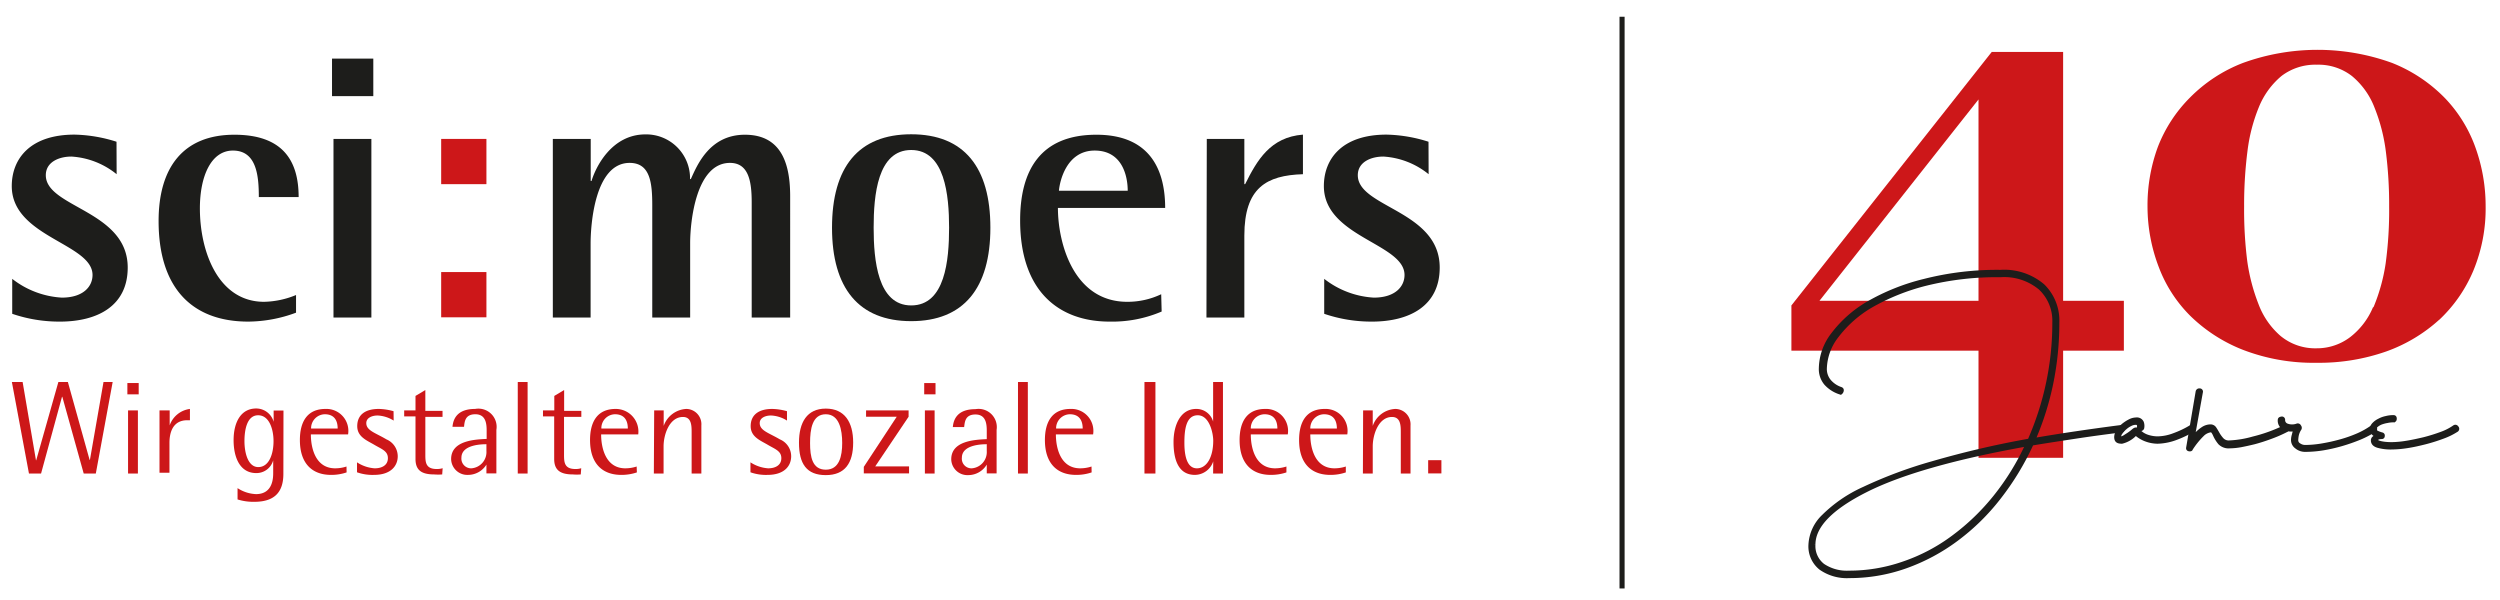
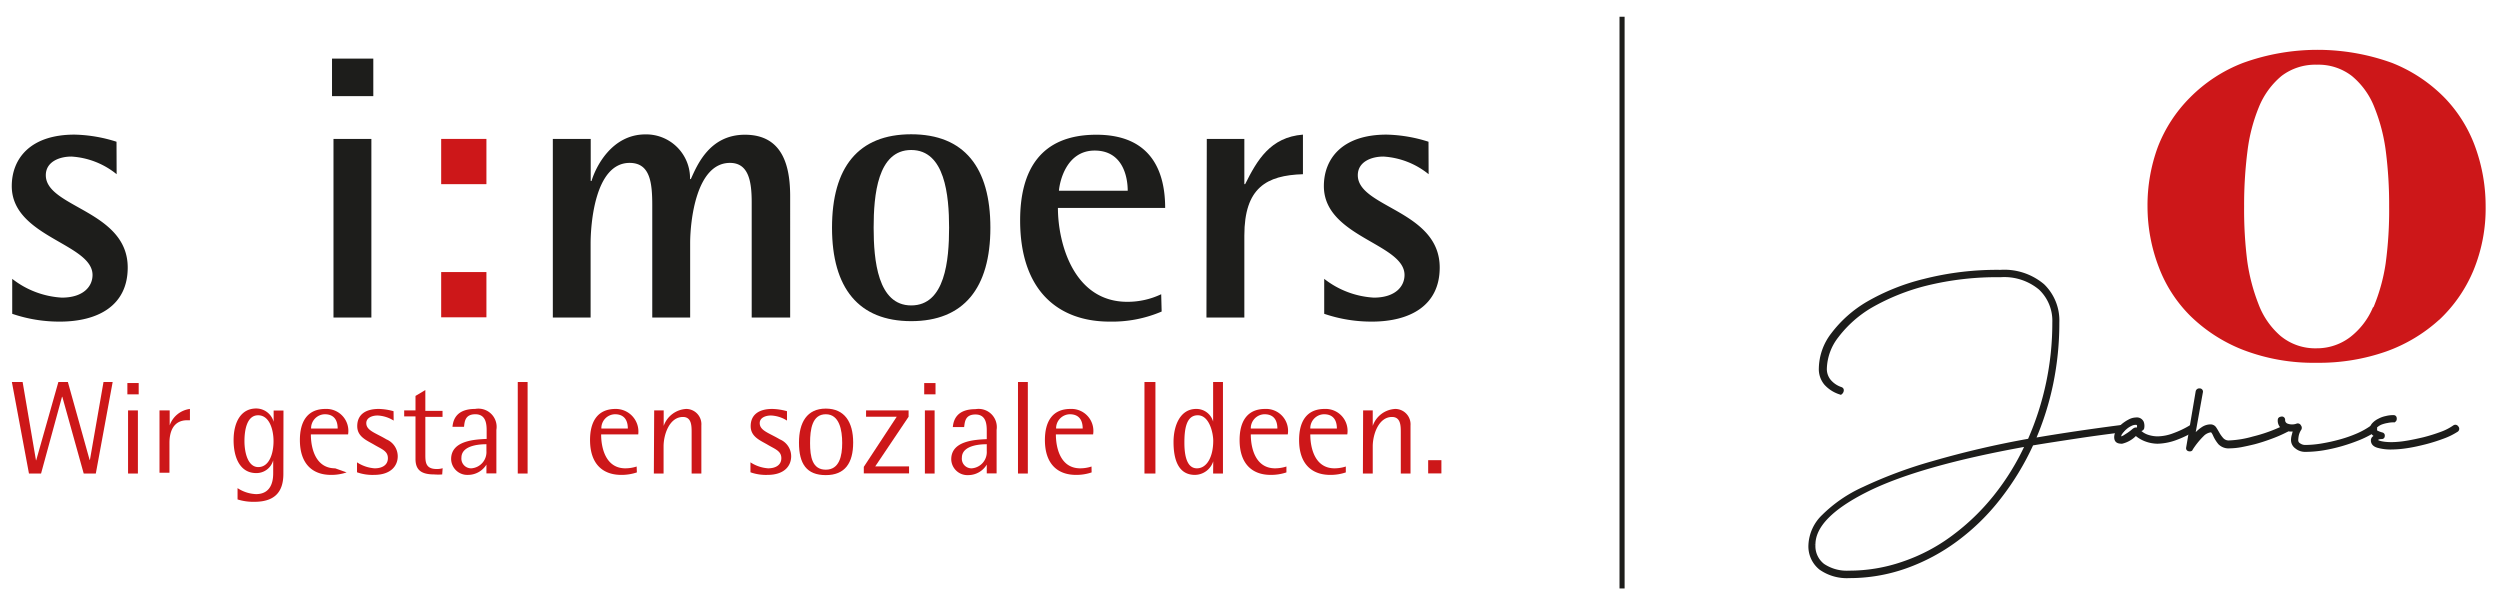
<svg xmlns="http://www.w3.org/2000/svg" id="Ebene_1" data-name="Ebene 1" viewBox="0 0 221 53">
  <defs>
    <style>.cls-1,.cls-5,.cls-6{fill:none;}.cls-2{fill:#cd1719;}.cls-3{clip-path:url(#clip-path);}.cls-4{fill:#1d1d1b;}.cls-5,.cls-6{stroke:#1d1d1b;}.cls-5{stroke-width:0.27px;}.cls-6{stroke-width:0.45px;}</style>
    <clipPath id="clip-path">
      <rect class="cls-1" x="-0.39" y="-0.26" width="223.78" height="53.53" />
    </clipPath>
  </defs>
-   <path class="cls-2" d="M174.9,26.59H160.84L174.9,8.79Zm7.48-22h-6.31L158.36,27v4H174.9v9.47h7.48V31h5.37V26.59h-5.37Z" />
  <g class="cls-3">
    <path class="cls-2" d="M209.77,27.17h0a6.49,6.49,0,0,1-2,2.62,4.87,4.87,0,0,1-3,1,4.8,4.8,0,0,1-3.19-1.11,6.92,6.92,0,0,1-1.93-2.8,16.74,16.74,0,0,1-1-3.85,36.46,36.46,0,0,1-.27-4.78,37.58,37.58,0,0,1,.3-4.92,15.05,15.05,0,0,1,1-3.85,7,7,0,0,1,2-2.76,4.92,4.92,0,0,1,3.13-1,4.83,4.83,0,0,1,3.1,1,6.79,6.79,0,0,1,2,2.8,15.6,15.6,0,0,1,1,3.88,37.1,37.1,0,0,1,.29,4.83,34.9,34.9,0,0,1-.31,5.07,16.18,16.18,0,0,1-1.07,3.85m5.81,1.12a12.69,12.69,0,0,0,3-4.31,14.35,14.35,0,0,0,1.1-5.73,15.3,15.3,0,0,0-.89-5.16,12.27,12.27,0,0,0-2.71-4.4,13.44,13.44,0,0,0-4.65-3.1,19.34,19.34,0,0,0-13.22,0,13.31,13.31,0,0,0-4.67,3.06A12.58,12.58,0,0,0,190.75,13a14.94,14.94,0,0,0-.91,5.26,15,15,0,0,0,1,5.36,12.1,12.1,0,0,0,2.79,4.31,13.89,13.89,0,0,0,4.66,3,17.33,17.33,0,0,0,6.49,1.14,17.93,17.93,0,0,0,6.16-1,13.93,13.93,0,0,0,4.68-2.8" />
    <path class="cls-4" d="M163.45,50.58a14.51,14.51,0,0,0,4.86-.83,15.88,15.88,0,0,0,4.36-2.31,19.88,19.88,0,0,0,3.68-3.55,21.9,21.9,0,0,0,2.81-4.56q-9.58,1.72-14.2,4.05t-4.61,4.77a2.13,2.13,0,0,0,.82,1.81,3.74,3.74,0,0,0,2.28.62m-.7-16.23q.15.06.09.24c-.05.13-.11.17-.2.14a2.91,2.91,0,0,1-1.25-.8,2,2,0,0,1-.47-1.38,5.06,5.06,0,0,1,1.07-3,10.63,10.63,0,0,1,3.11-2.76,18.93,18.93,0,0,1,5-2,26,26,0,0,1,6.73-.8,5.31,5.31,0,0,1,3.78,1.24,4.32,4.32,0,0,1,1.3,3.28,26.44,26.44,0,0,1-.54,5.4,25.38,25.38,0,0,1-1.56,4.94c2.34-.4,4.89-.78,7.67-1.14.13,0,.19,0,.19.17s0,.19-.13.21c-1.46.18-2.84.37-4.15.57s-2.56.39-3.76.59A23.67,23.67,0,0,1,176.75,44a19.39,19.39,0,0,1-3.77,3.7,17.15,17.15,0,0,1-4.5,2.41,14.82,14.82,0,0,1-5,.86,4.07,4.07,0,0,1-2.55-.72,2.49,2.49,0,0,1-.93-2.08,3.77,3.77,0,0,1,1.17-2.55,12.18,12.18,0,0,1,3.58-2.45,39.37,39.37,0,0,1,6.06-2.26,82.91,82.91,0,0,1,8.57-2,25.65,25.65,0,0,0,2.18-10.41,3.92,3.92,0,0,0-1.22-3,4.93,4.93,0,0,0-3.49-1.13,26.15,26.15,0,0,0-6.57.75,19.15,19.15,0,0,0-4.87,1.95,10.32,10.32,0,0,0-3,2.65,4.85,4.85,0,0,0-1.05,2.83,1.64,1.64,0,0,0,.39,1.14,2.27,2.27,0,0,0,1.07.66" />
    <path class="cls-5" d="M163.45,50.58a14.51,14.51,0,0,0,4.86-.83,15.88,15.88,0,0,0,4.36-2.31,19.88,19.88,0,0,0,3.68-3.55,21.9,21.9,0,0,0,2.81-4.56q-9.58,1.72-14.2,4.05t-4.61,4.77a2.13,2.13,0,0,0,.82,1.81A3.74,3.74,0,0,0,163.45,50.58Zm-.7-16.23q.15.06.09.24c-.05.13-.11.17-.2.14a2.91,2.91,0,0,1-1.25-.8,2,2,0,0,1-.47-1.38,5.06,5.06,0,0,1,1.07-3,10.63,10.63,0,0,1,3.11-2.76,18.93,18.93,0,0,1,5-2,26,26,0,0,1,6.73-.8,5.31,5.31,0,0,1,3.78,1.24,4.32,4.32,0,0,1,1.3,3.28,26.44,26.44,0,0,1-.54,5.4,25.38,25.38,0,0,1-1.56,4.94c2.34-.4,4.89-.78,7.67-1.14.13,0,.19,0,.19.17s0,.19-.13.21c-1.46.18-2.84.37-4.15.57s-2.56.39-3.76.59A23.67,23.67,0,0,1,176.75,44a19.39,19.39,0,0,1-3.77,3.7,17.15,17.15,0,0,1-4.5,2.41,14.82,14.82,0,0,1-5,.86,4.07,4.07,0,0,1-2.55-.72,2.49,2.49,0,0,1-.93-2.08,3.77,3.77,0,0,1,1.17-2.55,12.18,12.18,0,0,1,3.58-2.45,39.37,39.37,0,0,1,6.06-2.26,82.91,82.91,0,0,1,8.57-2,25.65,25.65,0,0,0,2.18-10.41,3.92,3.92,0,0,0-1.22-3,4.93,4.93,0,0,0-3.49-1.13,26.15,26.15,0,0,0-6.57.75,19.15,19.15,0,0,0-4.87,1.95,10.32,10.32,0,0,0-3,2.65,4.85,4.85,0,0,0-1.05,2.83,1.64,1.64,0,0,0,.39,1.14A2.27,2.27,0,0,0,162.75,34.35Z" />
    <path class="cls-4" d="M189.41,37.85a.2.2,0,0,1-.22.12.16.16,0,0,1-.16-.17.37.37,0,0,0,0-.25c0-.09-.11-.13-.24-.13a1,1,0,0,0-.45.12,2,2,0,0,0-.46.31,2.16,2.16,0,0,0-.36.39.64.64,0,0,0-.15.39c0,.07,0,.1.11.09a1,1,0,0,0,.28-.1l.39-.25a4.12,4.12,0,0,0,.43-.33c.11-.09.19-.13.27-.11a.48.48,0,0,1,.21.13,1.88,1.88,0,0,0,.84.52,2.9,2.9,0,0,0,.83.13,4.19,4.19,0,0,0,1.47-.3,8.21,8.21,0,0,0,1.46-.7c.15-.05.24,0,.29.07a.21.21,0,0,1-.07.26,9.38,9.38,0,0,1-1.56.74,5,5,0,0,1-1.59.31,3.08,3.08,0,0,1-1-.18,2.79,2.79,0,0,1-.93-.55,2.41,2.41,0,0,1-1.22.73c-.37,0-.55-.1-.55-.46a1,1,0,0,1,.18-.53,2.3,2.3,0,0,1,.44-.51,3.35,3.35,0,0,1,.59-.39,1.31,1.31,0,0,1,.59-.16.52.52,0,0,1,.55.3.93.93,0,0,1,.1.51" />
    <path class="cls-5" d="M189.41,37.85a.2.2,0,0,1-.22.12.16.16,0,0,1-.16-.17.37.37,0,0,0,0-.25c0-.09-.11-.13-.24-.13a1,1,0,0,0-.45.12,2,2,0,0,0-.46.31,2.16,2.16,0,0,0-.36.39.64.64,0,0,0-.15.39c0,.07,0,.1.11.09a1,1,0,0,0,.28-.1l.39-.25a4.12,4.12,0,0,0,.43-.33c.11-.09.19-.13.27-.11a.48.48,0,0,1,.21.13,1.88,1.88,0,0,0,.84.52,2.9,2.9,0,0,0,.83.13,4.19,4.19,0,0,0,1.47-.3,8.21,8.21,0,0,0,1.46-.7c.15-.05.24,0,.29.07a.21.21,0,0,1-.07.26,9.38,9.38,0,0,1-1.56.74,5,5,0,0,1-1.59.31,3.08,3.08,0,0,1-1-.18,2.79,2.79,0,0,1-.93-.55,2.41,2.41,0,0,1-1.22.73c-.37,0-.55-.1-.55-.46a1,1,0,0,1,.18-.53,2.3,2.3,0,0,1,.44-.51,3.35,3.35,0,0,1,.59-.39,1.31,1.31,0,0,1,.59-.16.52.52,0,0,1,.55.3A.93.93,0,0,1,189.41,37.85Z" />
    <path class="cls-4" d="M194.23,34.62a.19.19,0,0,1,.22-.15.15.15,0,0,1,.15.2l-.72,4a3.27,3.27,0,0,1,.82-.79,1.27,1.27,0,0,1,.71-.23.46.46,0,0,1,.39.21c.1.15.18.29.26.43a2.84,2.84,0,0,0,.36.51.77.77,0,0,0,.63.27,9,9,0,0,0,2.13-.35,13.71,13.71,0,0,0,2.77-1,.16.16,0,0,1,.21.1.15.15,0,0,1,0,.23,11.89,11.89,0,0,1-1.47.64q-.73.27-1.41.45c-.45.11-.86.2-1.24.27a6.1,6.1,0,0,1-.94.09,1.12,1.12,0,0,1-.89-.32,3.1,3.1,0,0,1-.43-.68c-.12-.28-.23-.42-.32-.42a1.22,1.22,0,0,0-.75.37,7.09,7.09,0,0,0-1,1.24c0,.07-.1.09-.2.07s-.14-.09-.12-.18Z" />
    <path class="cls-5" d="M194.23,34.62a.19.19,0,0,1,.22-.15.15.15,0,0,1,.15.2l-.72,4a3.27,3.27,0,0,1,.82-.79,1.27,1.27,0,0,1,.71-.23.46.46,0,0,1,.39.21c.1.15.18.29.26.43a2.84,2.84,0,0,0,.36.51.77.77,0,0,0,.63.27,9,9,0,0,0,2.13-.35,13.71,13.71,0,0,0,2.77-1,.16.16,0,0,1,.21.1.15.15,0,0,1,0,.23,11.89,11.89,0,0,1-1.47.64q-.73.27-1.41.45c-.45.11-.86.2-1.24.27a6.1,6.1,0,0,1-.94.09,1.12,1.12,0,0,1-.89-.32,3.1,3.1,0,0,1-.43-.68c-.12-.28-.23-.42-.32-.42a1.22,1.22,0,0,0-.75.37,7.09,7.09,0,0,0-1,1.24c0,.07-.1.09-.2.07s-.14-.09-.12-.18Z" />
    <path class="cls-4" d="M209.7,37.71a.17.17,0,0,1,.25.07.18.18,0,0,1,0,.26,8.64,8.64,0,0,1-1.33.7,15.87,15.87,0,0,1-1.6.56,14.34,14.34,0,0,1-1.67.38,9.83,9.83,0,0,1-1.56.13,1.2,1.2,0,0,1-.79-.27.78.78,0,0,1-.34-.64,1.53,1.53,0,0,1,.07-.44,4.63,4.63,0,0,1,.14-.48,1.47,1.47,0,0,1-1-.13.76.76,0,0,1-.38-.73c0-.09.06-.14.19-.16a.15.15,0,0,1,.19.16.46.46,0,0,0,.32.46,1.28,1.28,0,0,0,.86,0,.18.18,0,0,1,.24.1.21.21,0,0,1,0,.28,1.7,1.7,0,0,0-.2.47,2.49,2.49,0,0,0-.06.5.44.44,0,0,0,.22.37.9.9,0,0,0,.53.17,9.22,9.22,0,0,0,1.51-.14,15.5,15.5,0,0,0,1.61-.36,11.47,11.47,0,0,0,1.53-.54,6.92,6.92,0,0,0,1.3-.69" />
    <path class="cls-5" d="M209.7,37.71a.17.17,0,0,1,.25.07.18.18,0,0,1,0,.26,8.64,8.64,0,0,1-1.33.7,15.87,15.87,0,0,1-1.6.56,14.34,14.34,0,0,1-1.67.38,9.83,9.83,0,0,1-1.56.13,1.2,1.2,0,0,1-.79-.27.78.78,0,0,1-.34-.64,1.53,1.53,0,0,1,.07-.44,4.63,4.63,0,0,1,.14-.48,1.47,1.47,0,0,1-1-.13.76.76,0,0,1-.38-.73c0-.09.06-.14.19-.16a.15.15,0,0,1,.19.16.46.46,0,0,0,.32.46,1.28,1.28,0,0,0,.86,0,.18.18,0,0,1,.24.1.21.21,0,0,1,0,.28,1.7,1.7,0,0,0-.2.47,2.49,2.49,0,0,0-.06.5.44.44,0,0,0,.22.37.9.9,0,0,0,.53.17,9.22,9.22,0,0,0,1.51-.14,15.5,15.5,0,0,0,1.61-.36,11.47,11.47,0,0,0,1.53-.54A6.92,6.92,0,0,0,209.7,37.71Z" />
    <path class="cls-4" d="M211.58,36.83c.11,0,.16.06.16.18s-.05.19-.16.19a2.57,2.57,0,0,0-.55.06,2.94,2.94,0,0,0-.53.14,1.43,1.43,0,0,0-.39.23.38.38,0,0,0-.15.27.32.32,0,0,0,.19.31,2.48,2.48,0,0,0,.41.15.14.14,0,0,1,.12.17q0,.15-.15.15c-.31,0-.46.12-.46.24s.45.3,1.35.3a8.57,8.57,0,0,0,1.3-.12c.51-.08,1-.19,1.56-.32a15.72,15.72,0,0,0,1.51-.47,4.89,4.89,0,0,0,1.17-.6.17.17,0,0,1,.24.06.18.18,0,0,1,0,.27,5.91,5.91,0,0,1-1.21.6,15.33,15.33,0,0,1-1.58.5c-.55.14-1.08.26-1.61.34a9.4,9.4,0,0,1-1.36.12,4.22,4.22,0,0,1-1.25-.15c-.32-.1-.47-.27-.47-.53a.31.31,0,0,1,.13-.24,1.28,1.28,0,0,1,.27-.16.59.59,0,0,1-.48-.62.61.61,0,0,1,.18-.41,1.57,1.57,0,0,1,.48-.35,2.23,2.23,0,0,1,.63-.23,2.61,2.61,0,0,1,.67-.08" />
    <path class="cls-5" d="M211.58,36.83c.11,0,.16.06.16.18s-.05.19-.16.19a2.57,2.57,0,0,0-.55.06,2.94,2.94,0,0,0-.53.14,1.43,1.43,0,0,0-.39.23.38.38,0,0,0-.15.27.32.32,0,0,0,.19.31,2.48,2.48,0,0,0,.41.15.14.14,0,0,1,.12.17q0,.15-.15.15c-.31,0-.46.12-.46.24s.45.3,1.35.3a8.57,8.57,0,0,0,1.3-.12c.51-.08,1-.19,1.56-.32a15.72,15.72,0,0,0,1.51-.47,4.89,4.89,0,0,0,1.17-.6.17.17,0,0,1,.24.06.18.18,0,0,1,0,.27,5.91,5.91,0,0,1-1.21.6,15.33,15.33,0,0,1-1.58.5c-.55.14-1.08.26-1.61.34a9.4,9.4,0,0,1-1.36.12,4.22,4.22,0,0,1-1.25-.15c-.32-.1-.47-.27-.47-.53a.31.31,0,0,1,.13-.24,1.28,1.28,0,0,1,.27-.16.59.59,0,0,1-.48-.62.61.61,0,0,1,.18-.41,1.57,1.57,0,0,1,.48-.35,2.23,2.23,0,0,1,.63-.23A2.61,2.61,0,0,1,211.58,36.83Z" />
    <path class="cls-4" d="M10.31,15.4a7,7,0,0,0-4-1.56c-1.06,0-2.26.46-2.26,1.65,0,2.86,7.24,3.12,7.24,8.16,0,3.39-2.66,4.78-6,4.78a12.85,12.85,0,0,1-4.21-.69V24.65a7.84,7.84,0,0,0,4.38,1.66c1.92,0,2.72-1,2.72-2,0-2.79-7.14-3.35-7.14-7.86,0-2.39,1.6-4.55,5.55-4.55a13,13,0,0,1,3.71.63Z" />
-     <path class="cls-4" d="M26.17,27.64a12.28,12.28,0,0,1-4.22.79c-5,0-7.93-3-7.93-8.89,0-4.71,2.16-7.63,6.7-7.63,4.25,0,5.68,2.26,5.68,5.51H22.88c0-1.89-.2-4.11-2.29-4.11-1.92,0-2.92,2.25-2.92,5.11,0,3.84,1.63,8.26,5.68,8.26a7.8,7.8,0,0,0,2.82-.6Z" />
    <path class="cls-4" d="M29.48,12.28h3.35V28.07H29.48Zm-.13-7.1H33V8.5H29.35Z" />
    <path class="cls-2" d="M39,24.05h4v4H39Zm0-11.77h4v4H39Z" />
    <path class="cls-4" d="M48.87,12.28h3.35V16h.07c.36-1.2,1.76-4.12,4.77-4.12A3.88,3.88,0,0,1,61,15.83h.07c.56-1.23,1.65-3.92,4.78-3.92,3.34,0,4,2.76,4,5.44V28.07H66.45V17.88c0-1.82-.26-3.48-1.92-3.48-3,0-3.52,5.17-3.52,7.1v6.57H57.66V18.18c0-2-.17-3.78-2-3.78-3.08,0-3.45,5.44-3.45,7.13v6.54H48.87Z" />
    <path class="cls-4" d="M80.55,27c3,0,3.35-4,3.35-6.87s-.37-6.87-3.35-6.87-3.32,4-3.32,6.87S77.59,27,80.55,27m-7-6.87c0-5.34,2.32-8.26,7-8.26s7,2.92,7,8.26-2.36,8.26-7,8.26-7-2.92-7-8.26" />
    <path class="cls-4" d="M99.69,16.86c0-1.23-.44-3.55-2.92-3.55S93.68,16,93.61,16.86Zm3,10.68a11.13,11.13,0,0,1-4.61.89c-4.38,0-7.9-2.58-7.9-8.95,0-4.38,1.76-7.57,6.74-7.57S103,15.33,103,18.38H93.52c0,3.12,1.39,8.3,6.13,8.3a6.91,6.91,0,0,0,3-.67Z" />
    <path class="cls-4" d="M106.68,12.28H110v4h.07c1.06-2.12,2.22-4.15,5.11-4.38V15.4c-3.22.1-5.18,1.19-5.18,5.43v7.24h-3.35Z" />
    <path class="cls-4" d="M126.29,15.4a7,7,0,0,0-4-1.56c-1.06,0-2.26.46-2.26,1.65,0,2.86,7.24,3.12,7.24,8.16,0,3.39-2.66,4.78-6,4.78a12.9,12.9,0,0,1-4.21-.69V24.65a7.84,7.84,0,0,0,4.38,1.66c1.92,0,2.72-1,2.72-2,0-2.79-7.13-3.35-7.13-7.86,0-2.39,1.59-4.55,5.54-4.55a13,13,0,0,1,3.71.63Z" />
    <polygon class="cls-2" points="1.05 33.77 2 33.77 3.18 40.69 3.2 40.69 5.16 33.77 6 33.77 7.92 40.65 7.95 40.65 9.15 33.77 9.96 33.77 8.47 41.86 7.4 41.86 5.51 35.08 5.48 35.08 3.63 41.86 2.56 41.86 1.05 33.77" />
    <path class="cls-2" d="M11.32,41.86h.87V36.28h-.87Zm-.06-7h1v-1h-1Z" />
    <path class="cls-2" d="M14.1,36.28H15V37.6h0a2.19,2.19,0,0,1,1.79-1.45v1h-.24c-1.22,0-1.57,1-1.57,2v2.64H14.1Z" />
    <path class="cls-2" d="M22.83,41.29c1,0,1.35-1.25,1.35-2.29s-.37-2.29-1.36-2.29S21.61,38,21.61,39s.3,2.29,1.22,2.29m2.22.6c0,1.7-.87,2.47-2.57,2.47A4.64,4.64,0,0,1,21,44.15v-1a3.19,3.19,0,0,0,1.63.53c1.52,0,1.52-1.48,1.52-1.89v-1.1h0a1.53,1.53,0,0,1-1.5,1.13c-1.42,0-2-1.35-2-2.91s.63-2.8,2-2.8a1.6,1.6,0,0,1,1.54,1.18h0v-1h.87Z" />
-     <path class="cls-2" d="M29.85,37.88c0-.48-.14-1.26-1.14-1.26a1.24,1.24,0,0,0-1.21,1.26Zm.79,3.88a4.15,4.15,0,0,1-1.38.22c-1.66,0-2.75-1-2.75-3.08,0-1.59.63-2.75,2.26-2.75a1.94,1.94,0,0,1,2,2.25H27.48c0,1.23.42,3,2.15,3a3.23,3.23,0,0,0,1-.16Z" />
+     <path class="cls-2" d="M29.85,37.88c0-.48-.14-1.26-1.14-1.26a1.24,1.24,0,0,0-1.21,1.26Zm.79,3.88a4.15,4.15,0,0,1-1.38.22c-1.66,0-2.75-1-2.75-3.08,0-1.59.63-2.75,2.26-2.75a1.94,1.94,0,0,1,2,2.25H27.48c0,1.23.42,3,2.15,3Z" />
    <path class="cls-2" d="M34.8,37.18a2.92,2.92,0,0,0-1.42-.45c-.5,0-1,.21-1,.67,0,.67.81.86,1.78,1.44a1.63,1.63,0,0,1,1,1.49c0,.87-.63,1.65-2.09,1.65a4.07,4.07,0,0,1-1.51-.23v-.88a3.24,3.24,0,0,0,1.56.53c.64,0,1.17-.27,1.17-.9s-.54-.79-1.2-1.18-1.51-.7-1.51-1.65.64-1.52,1.91-1.52a5.25,5.25,0,0,1,1.3.2Z" />
    <path class="cls-2" d="M39.09,41.94a4.41,4.41,0,0,1-.7,0c-1.15,0-1.67-.39-1.66-1.4V36.81h-1v-.53h1V35l.87-.52v1.84h1.52v.53H37.6v3.31c0,.66,0,1.3,1,1.3a1.69,1.69,0,0,0,.53-.07Z" />
    <path class="cls-2" d="M43,39.27c-.31,0-2.21,0-2.21,1.19a.86.86,0,0,0,.88.94A1.44,1.44,0,0,0,43,39.87Zm0,1.8h0a1.91,1.91,0,0,1-1.61.91,1.43,1.43,0,0,1-1.51-1.4c0-1.64,2.1-1.73,3.14-1.78v-.74c0-.6-.07-1.44-1-1.44s-.95.69-1,1.11H40c.06-.68.4-1.58,2-1.58A1.61,1.61,0,0,1,43.88,38v3.85H43Z" />
    <rect class="cls-2" x="45.77" y="33.77" width="0.87" height="8.09" />
-     <path class="cls-2" d="M51.34,41.94a4.23,4.23,0,0,1-.69,0c-1.14,0-1.67-.39-1.66-1.4V36.81H48v-.53h1V35l.87-.52v1.84h1.52v.53H49.86v3.31c0,.66,0,1.3,1,1.3a1.56,1.56,0,0,0,.52-.07Z" />
    <path class="cls-2" d="M55.5,37.88c0-.48-.14-1.26-1.14-1.26a1.23,1.23,0,0,0-1.2,1.26Zm.8,3.88a4.2,4.2,0,0,1-1.38.22c-1.67,0-2.76-1-2.76-3.08,0-1.59.63-2.75,2.26-2.75a2,2,0,0,1,2,2.25H53.14c0,1.23.42,3,2.14,3a3.3,3.3,0,0,0,1-.16Z" />
    <path class="cls-2" d="M57.83,36.28h.84v1.37h0a2.24,2.24,0,0,1,2-1.5A1.35,1.35,0,0,1,62,37.61v4.25h-.86V38.24c0-.59,0-1.38-.77-1.38-1.18,0-1.71,1.53-1.71,2.61v2.39h-.86Z" />
    <path class="cls-2" d="M69.57,37.18a2.87,2.87,0,0,0-1.41-.45c-.51,0-1,.21-1,.67,0,.67.8.86,1.78,1.44a1.62,1.62,0,0,1,1,1.49c0,.87-.62,1.65-2.09,1.65a4.07,4.07,0,0,1-1.51-.23v-.88a3.28,3.28,0,0,0,1.56.53c.64,0,1.17-.27,1.17-.9s-.54-.79-1.2-1.18-1.51-.7-1.51-1.65.65-1.52,1.91-1.52a5.25,5.25,0,0,1,1.3.2Z" />
    <path class="cls-2" d="M73,41.52c1.2,0,1.45-1.21,1.45-2.36s-.25-2.54-1.45-2.54-1.39,1.32-1.39,2.54.19,2.36,1.39,2.36m-2.37-2.4c0-1.78.71-3,2.37-3s2.42,1.19,2.42,3S74.7,42,73,42s-2.37-1-2.37-2.86" />
    <polygon class="cls-2" points="76.36 41.27 79.27 36.84 76.56 36.84 76.56 36.28 80.32 36.28 80.32 36.84 77.37 41.23 80.36 41.23 80.36 41.85 76.36 41.85 76.36 41.27" />
    <path class="cls-2" d="M81.76,41.86h.86V36.28h-.86Zm-.06-7h1v-1h-1Z" />
    <path class="cls-2" d="M87.23,39.27c-.3,0-2.2,0-2.2,1.19a.85.85,0,0,0,.88.94,1.44,1.44,0,0,0,1.32-1.53Zm0,1.8h0A1.91,1.91,0,0,1,85.6,42a1.43,1.43,0,0,1-1.51-1.4c0-1.64,2.1-1.73,3.14-1.78v-.74c0-.6-.07-1.44-1-1.44s-.94.69-1,1.11h-1c.06-.68.4-1.58,2-1.58A1.61,1.61,0,0,1,88.1,38v3.85h-.87Z" />
    <rect class="cls-2" x="89.99" y="33.77" width="0.87" height="8.09" />
    <path class="cls-2" d="M95.71,37.88c0-.48-.14-1.26-1.14-1.26a1.24,1.24,0,0,0-1.21,1.26Zm.79,3.88a4.15,4.15,0,0,1-1.38.22c-1.66,0-2.75-1-2.75-3.08,0-1.59.63-2.75,2.26-2.75a1.94,1.94,0,0,1,2,2.25H93.34c0,1.23.42,3,2.15,3a3.23,3.23,0,0,0,1-.16Z" />
    <rect class="cls-2" x="101.17" y="33.77" width="0.97" height="8.09" />
    <path class="cls-2" d="M105.81,41.4c.87,0,1.44-1,1.44-2.44,0-.66-.33-2.25-1.37-2.25S104.7,38,104.7,39.14s.22,2.26,1.11,2.26m1.44-.62h0a1.72,1.72,0,0,1-1.62,1.2c-1.5,0-1.89-1.42-1.89-2.9s.6-2.93,2-2.93a1.53,1.53,0,0,1,1.5,1.12h0v-3.5h.87v8.09h-.87Z" />
    <path class="cls-2" d="M112.92,37.88c0-.48-.14-1.26-1.14-1.26a1.24,1.24,0,0,0-1.21,1.26Zm.8,3.88a4.26,4.26,0,0,1-1.39.22c-1.66,0-2.75-1-2.75-3.08,0-1.59.63-2.75,2.26-2.75a1.94,1.94,0,0,1,2,2.25h-3.27c0,1.23.42,3,2.15,3a3.35,3.35,0,0,0,1-.16Z" />
    <path class="cls-2" d="M118.18,37.88c0-.48-.14-1.26-1.14-1.26a1.24,1.24,0,0,0-1.21,1.26Zm.79,3.88a4.15,4.15,0,0,1-1.38.22c-1.66,0-2.75-1-2.75-3.08,0-1.59.63-2.75,2.26-2.75a1.94,1.94,0,0,1,2,2.25h-3.27c0,1.23.42,3,2.14,3a3.3,3.3,0,0,0,1-.16Z" />
    <path class="cls-2" d="M120.5,36.28h.85v1.37h0a2.22,2.22,0,0,1,2-1.5,1.36,1.36,0,0,1,1.34,1.46v4.25h-.86V38.24c0-.59,0-1.38-.78-1.38-1.17,0-1.7,1.53-1.7,2.61v2.39h-.87Z" />
    <rect class="cls-2" x="126.25" y="40.68" width="1.17" height="1.17" />
    <line class="cls-6" x1="143.39" y1="1.48" x2="143.39" y2="52.02" />
  </g>
</svg>